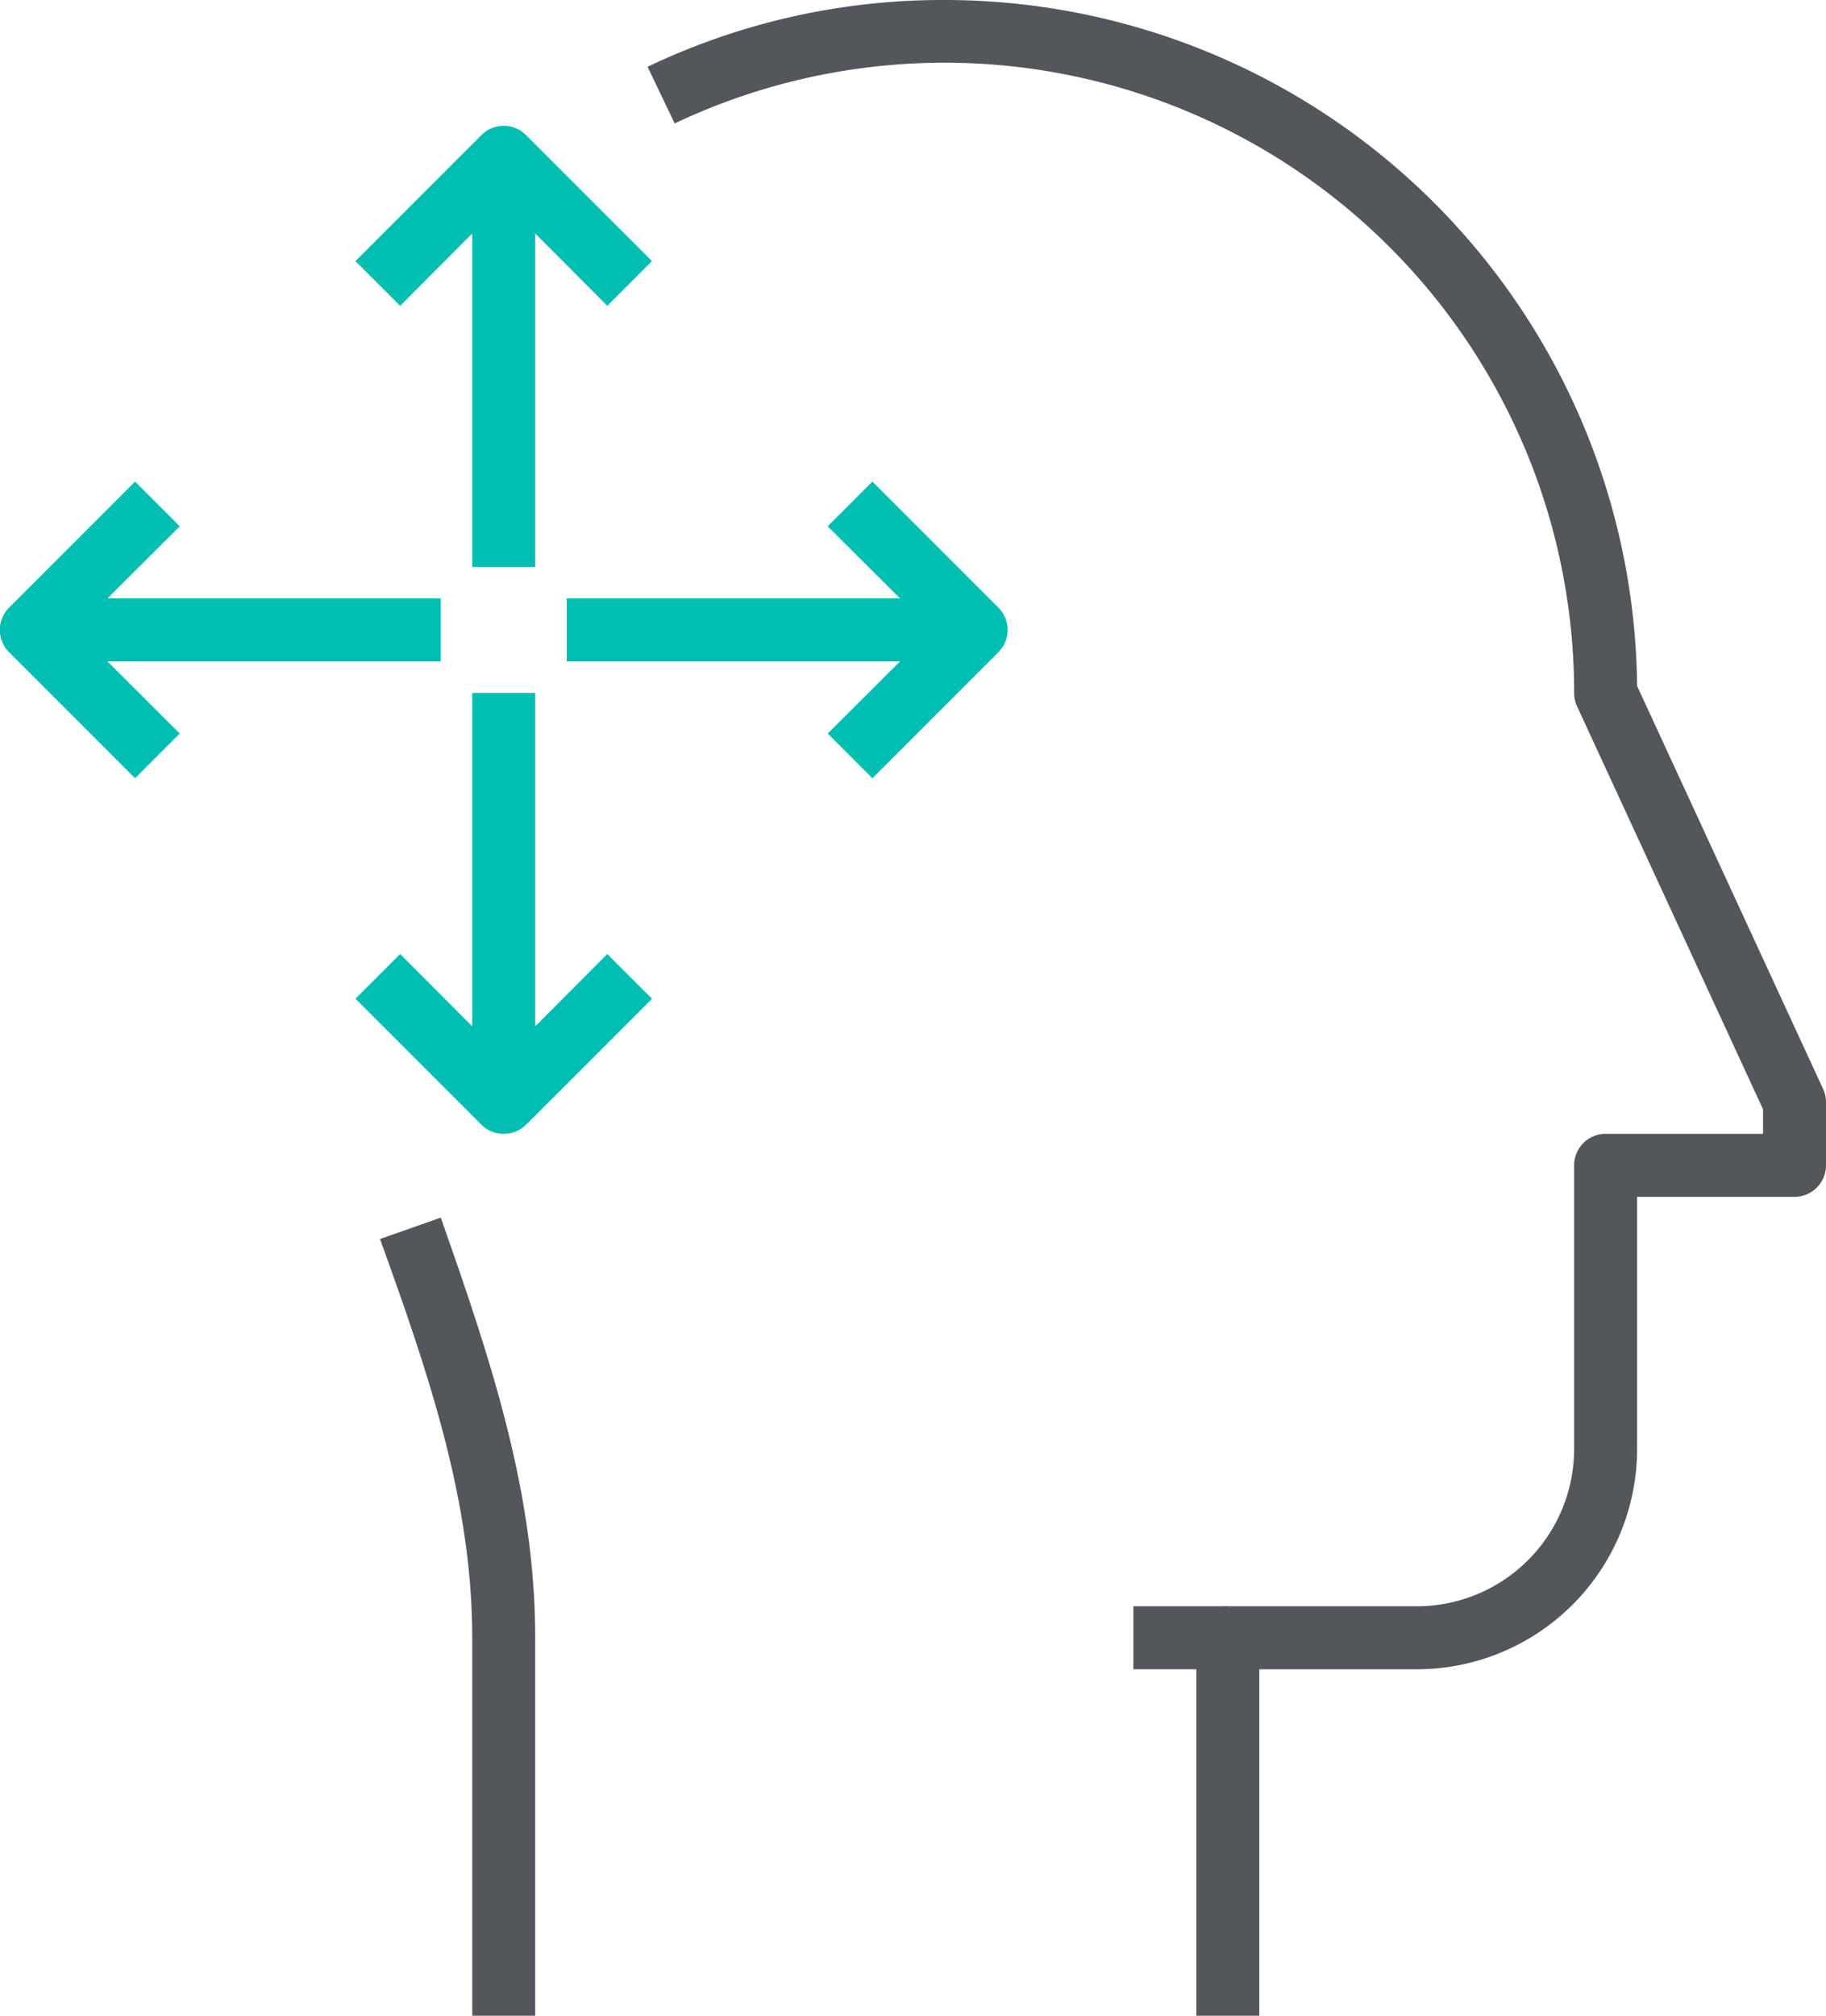
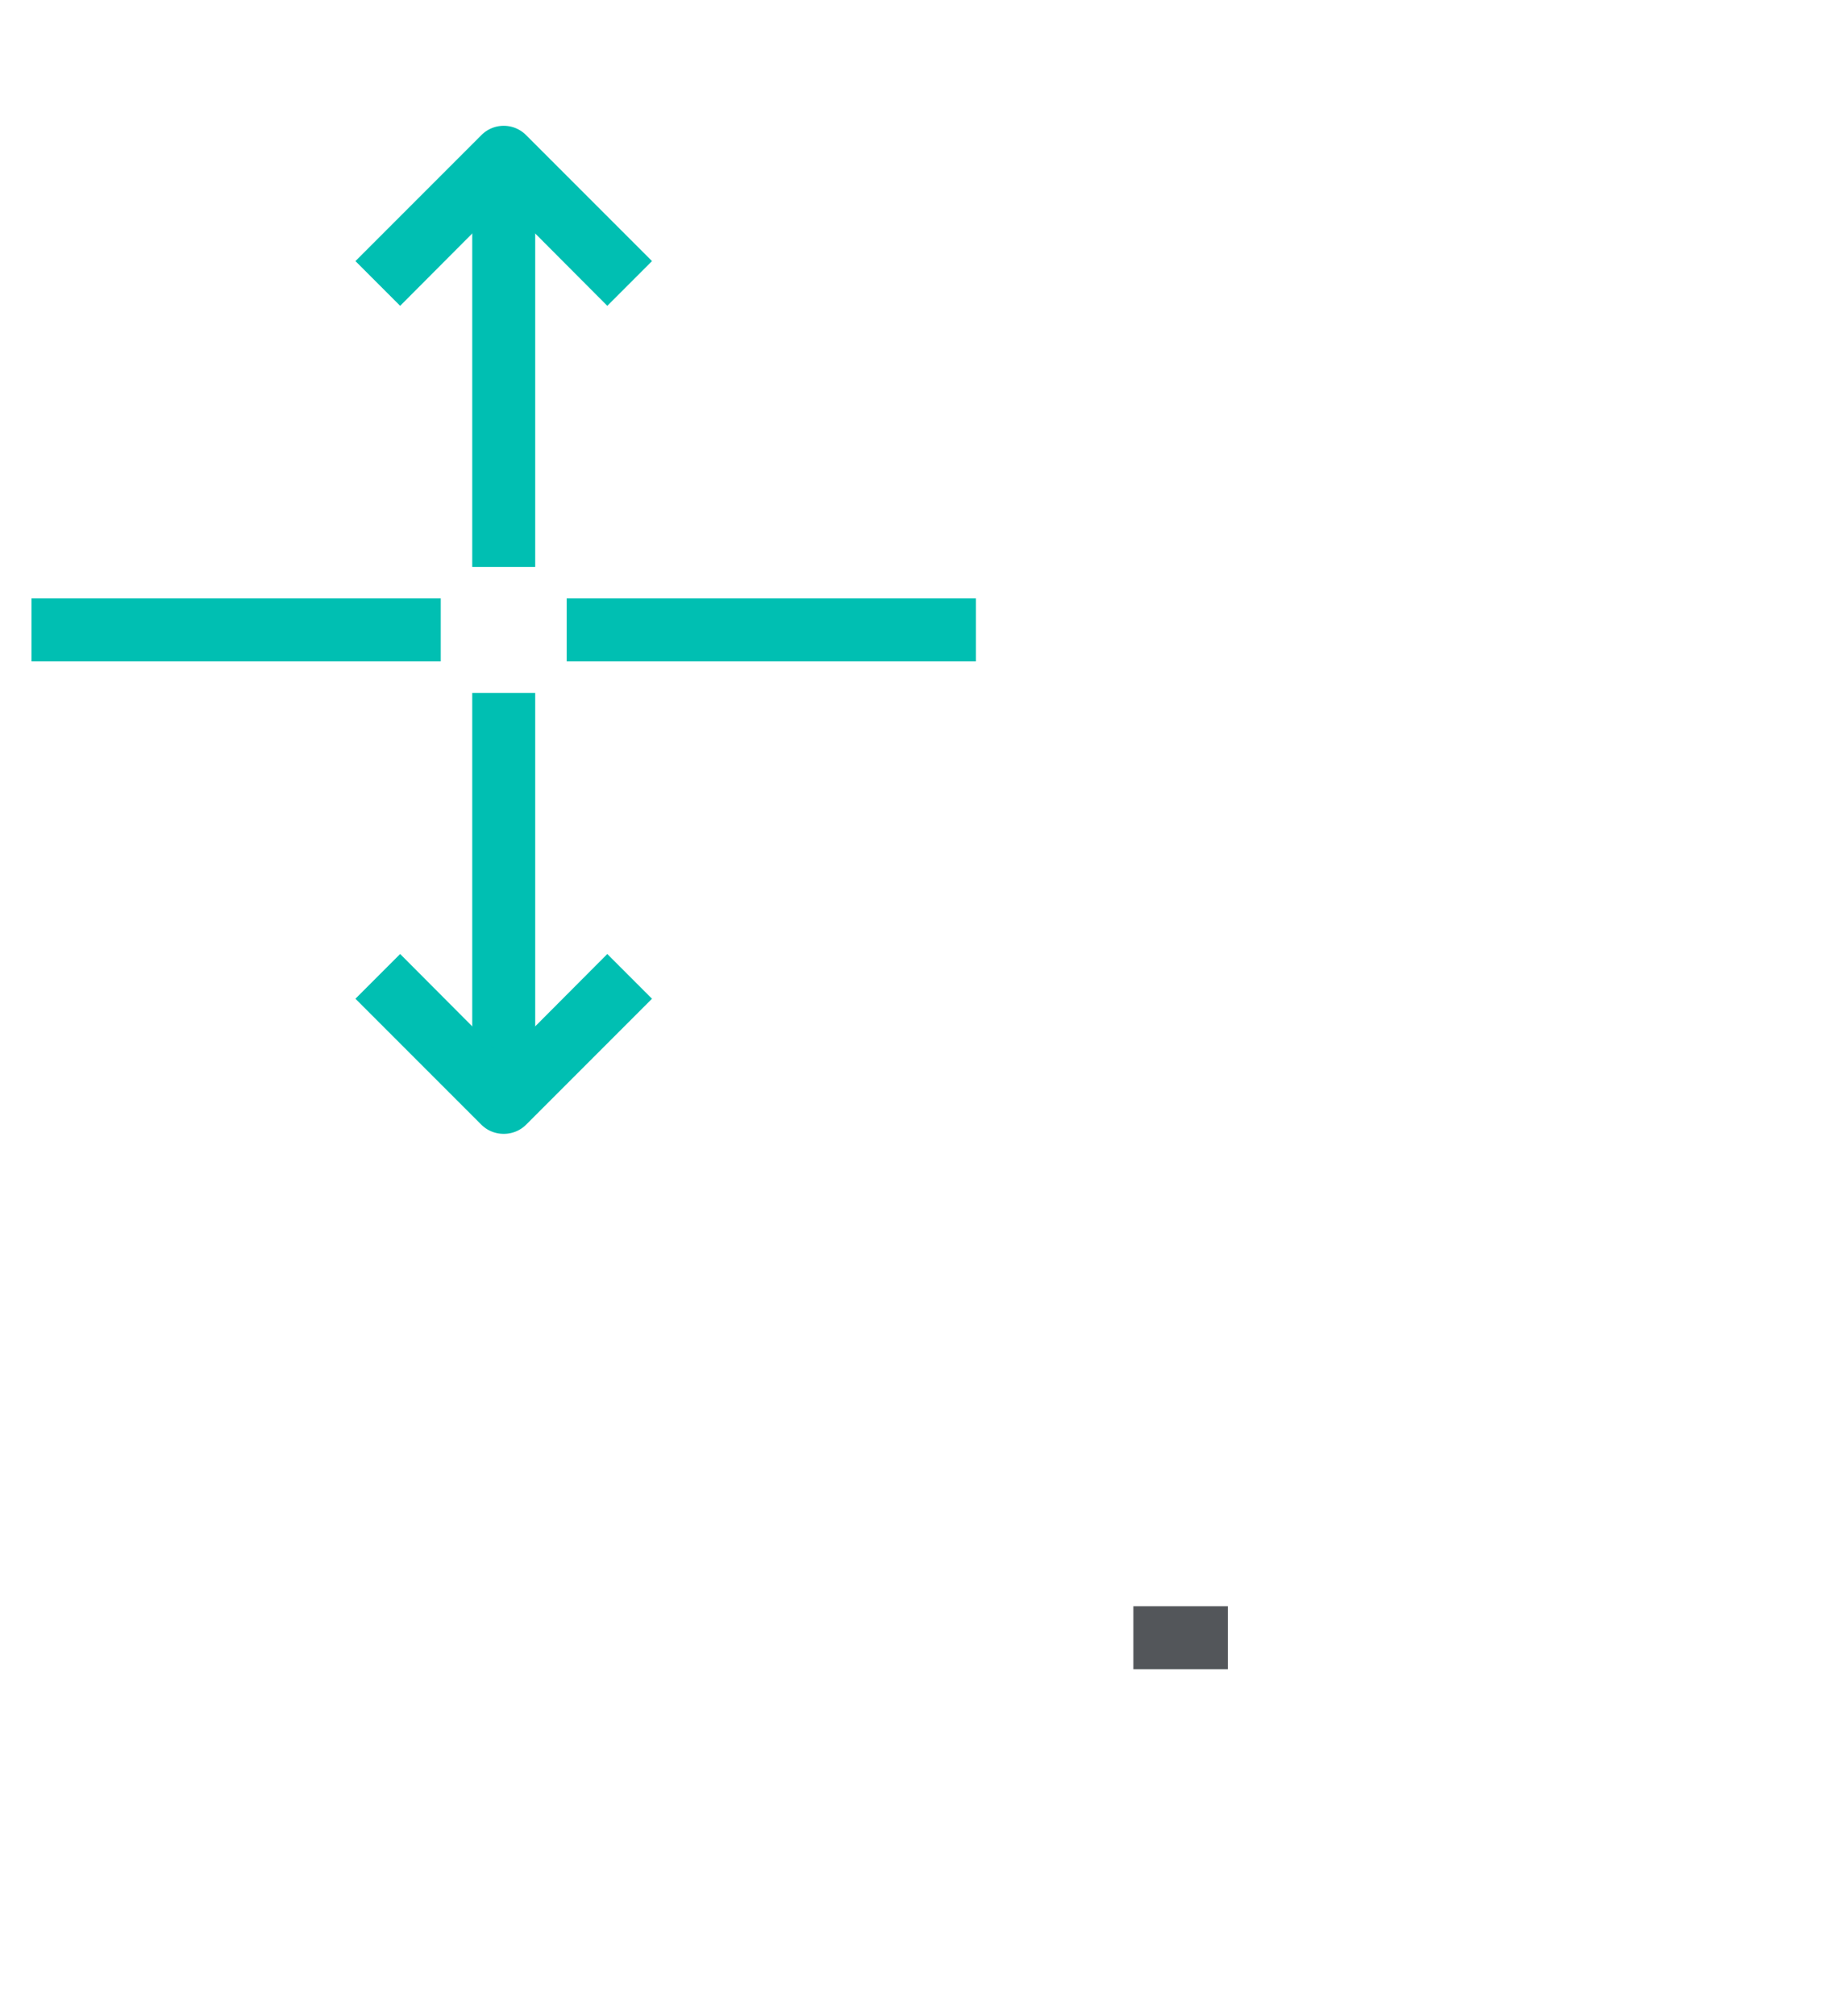
<svg xmlns="http://www.w3.org/2000/svg" viewBox="0 0 58 64">
  <defs>
    <style>.cls-1{fill:#00bfb2;}.cls-2{fill:#53565a;}</style>
  </defs>
  <g id="Layer_2" data-name="Layer 2">
    <g id="icons">
      <rect class="cls-1" x="15" y="5" width="2" height="13" />
      <path class="cls-1" d="M19.29,9.71,16,6.41l-3.29,3.3L11.29,8.29l4-4a1,1,0,0,1,1.42,0l4,4Z" />
      <rect class="cls-1" x="15" y="22" width="2" height="13" />
      <path class="cls-1" d="M16,36a1,1,0,0,1-.71-.29l-4-4,1.42-1.42L16,33.59l3.29-3.3,1.42,1.42-4,4A1,1,0,0,1,16,36Z" />
      <rect class="cls-1" x="18" y="19" width="13" height="2" />
-       <path class="cls-1" d="M27.71,24.71l-1.42-1.42L29.59,20l-3.3-3.29,1.42-1.42,4,4a1,1,0,0,1,0,1.42Z" />
      <rect class="cls-1" x="1" y="19" width="13" height="2" />
-       <path class="cls-1" d="M4.29,24.71l-4-4a1,1,0,0,1,0-1.42l4-4,1.42,1.42L2.41,20l3.3,3.29Z" />
-       <path class="cls-2" d="M40,64H38V52a1,1,0,0,1,1-1h6a5,5,0,0,0,5-5V37a1,1,0,0,1,1-1h5v-.78l-5.91-12.8A1,1,0,0,1,50,22,20,20,0,0,0,21.43,3.92l-.86-1.8A21.74,21.74,0,0,1,30,0,22,22,0,0,1,52,21.78l5.91,12.8A1,1,0,0,1,58,35v2a1,1,0,0,1-1,1H52v8a7,7,0,0,1-7,7H40Z" />
-       <path class="cls-2" d="M17,64H15V52c0-4.26-1.33-8.25-2.93-12.66L14,38.66C15.62,43.25,17,47.42,17,52Z" />
      <rect class="cls-2" x="36" y="51" width="3" height="2" />
    </g>
  </g>
</svg>